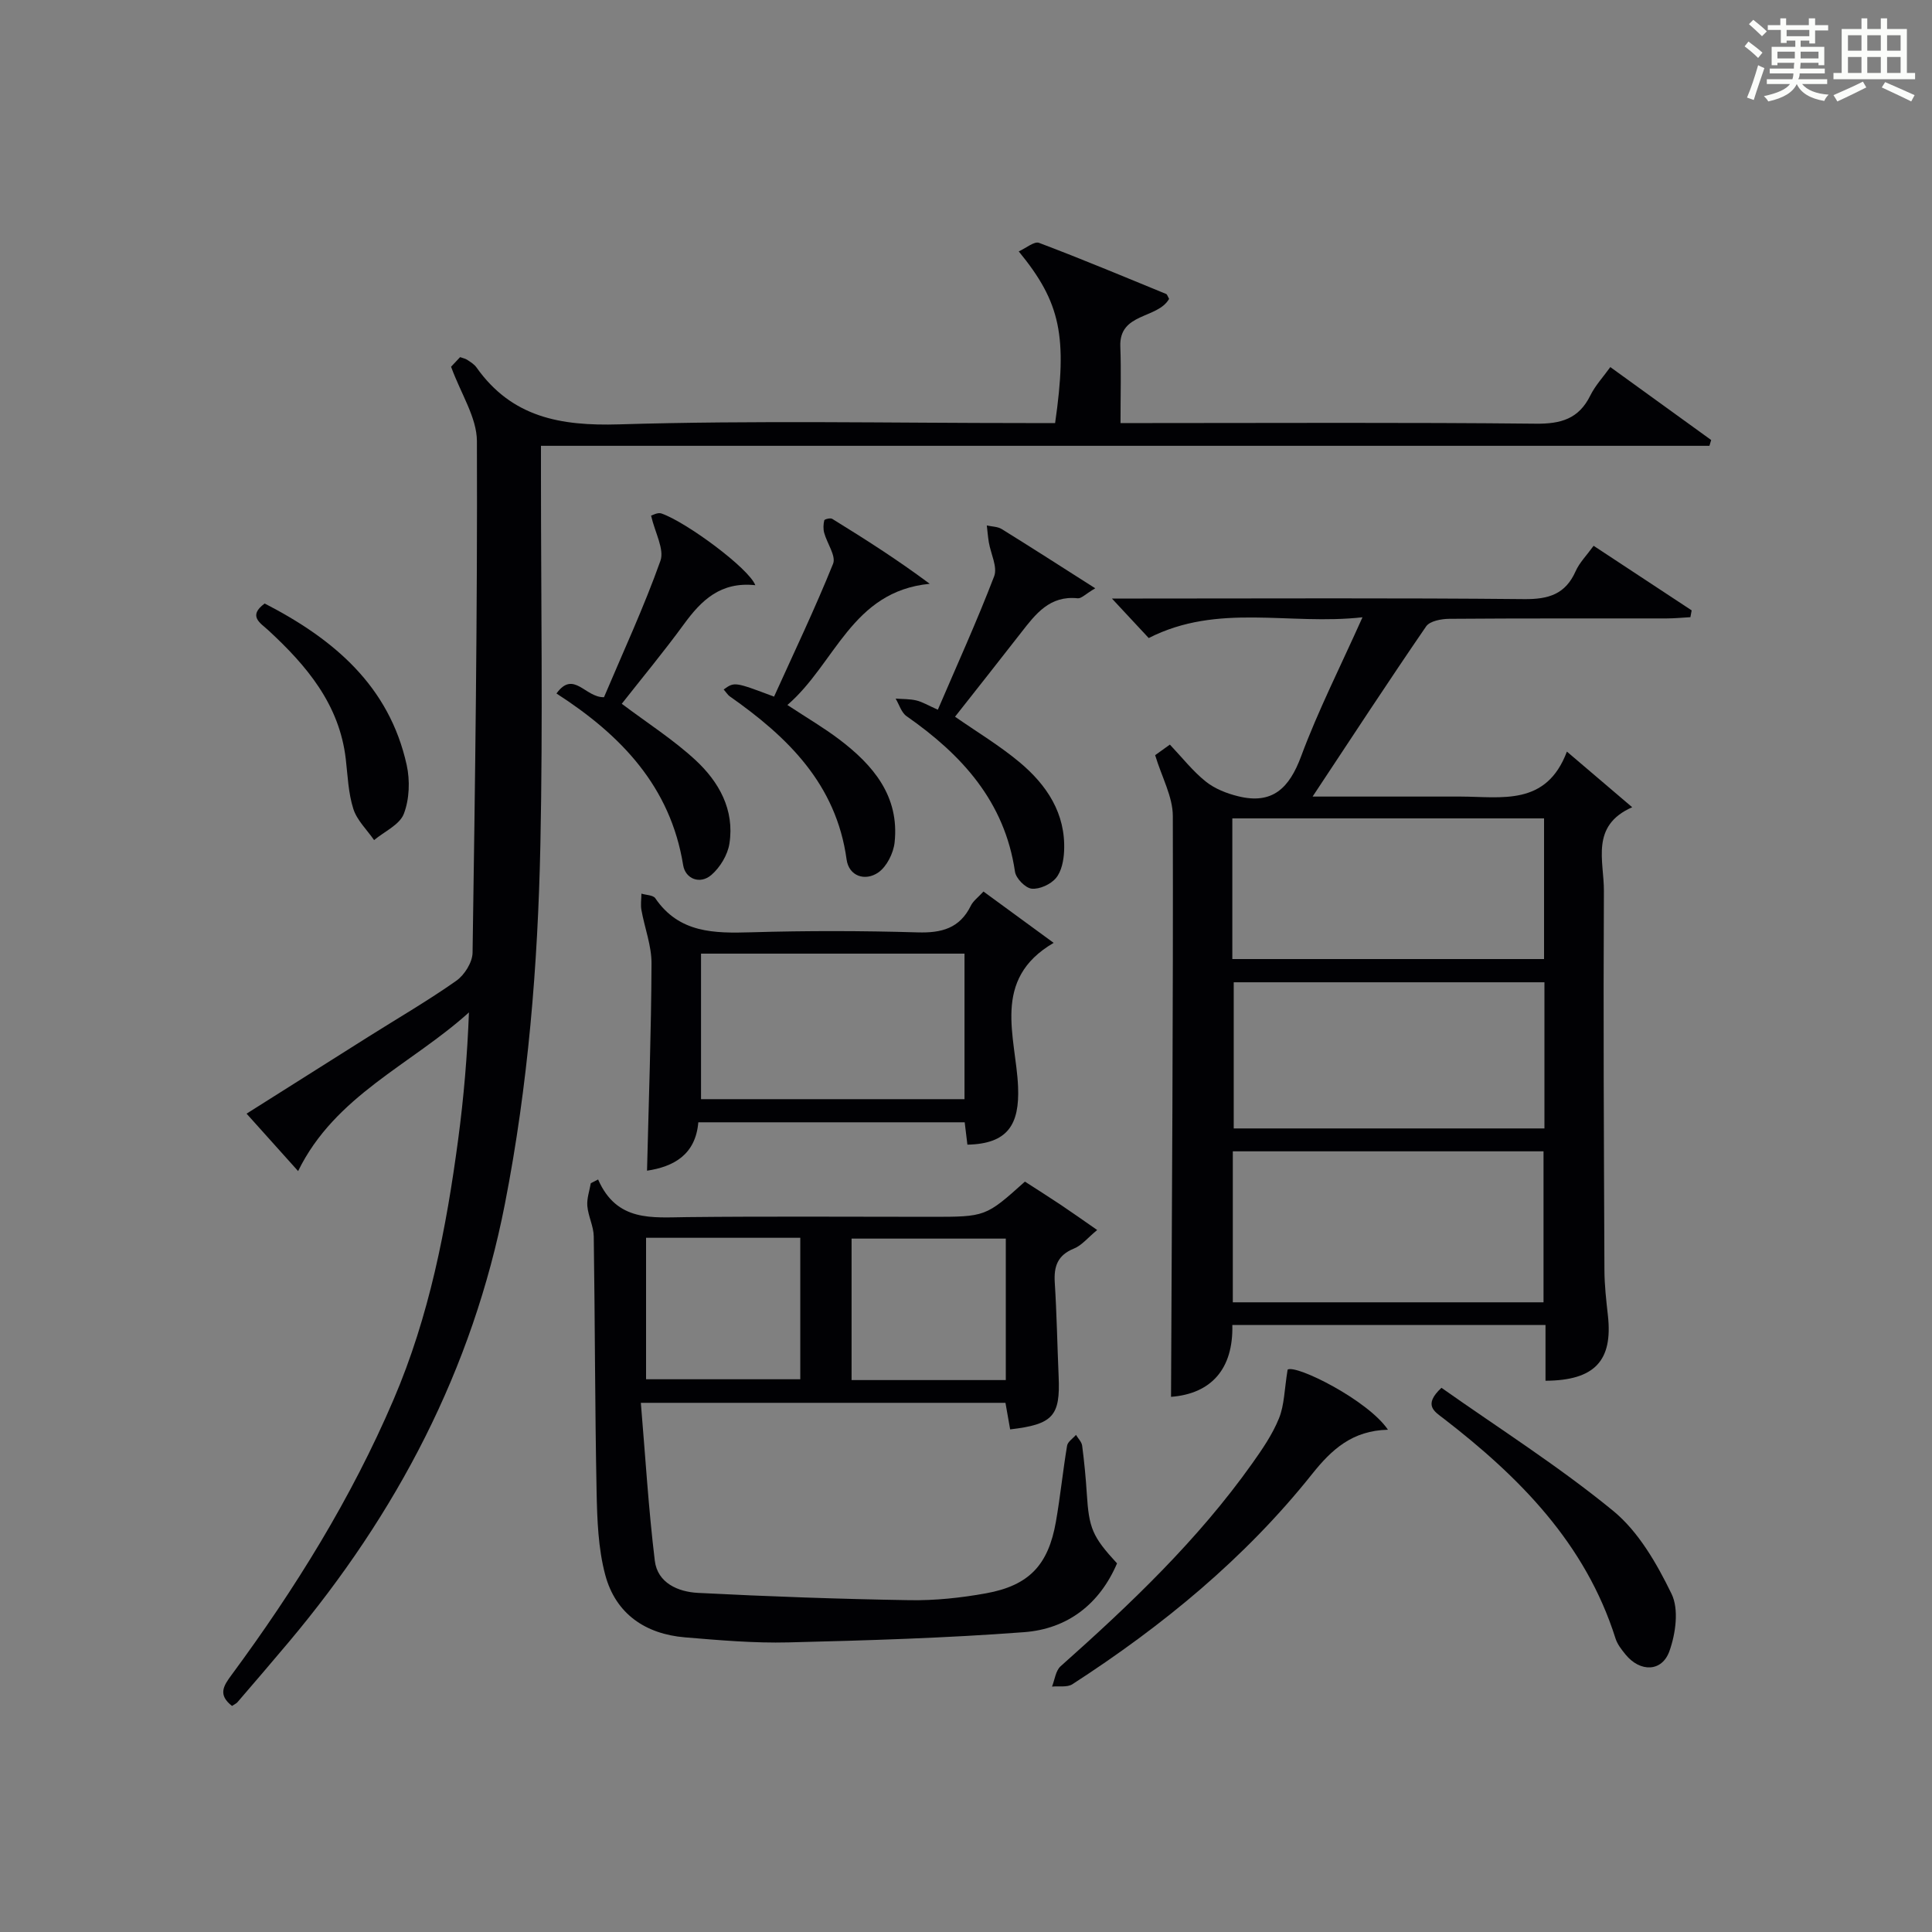
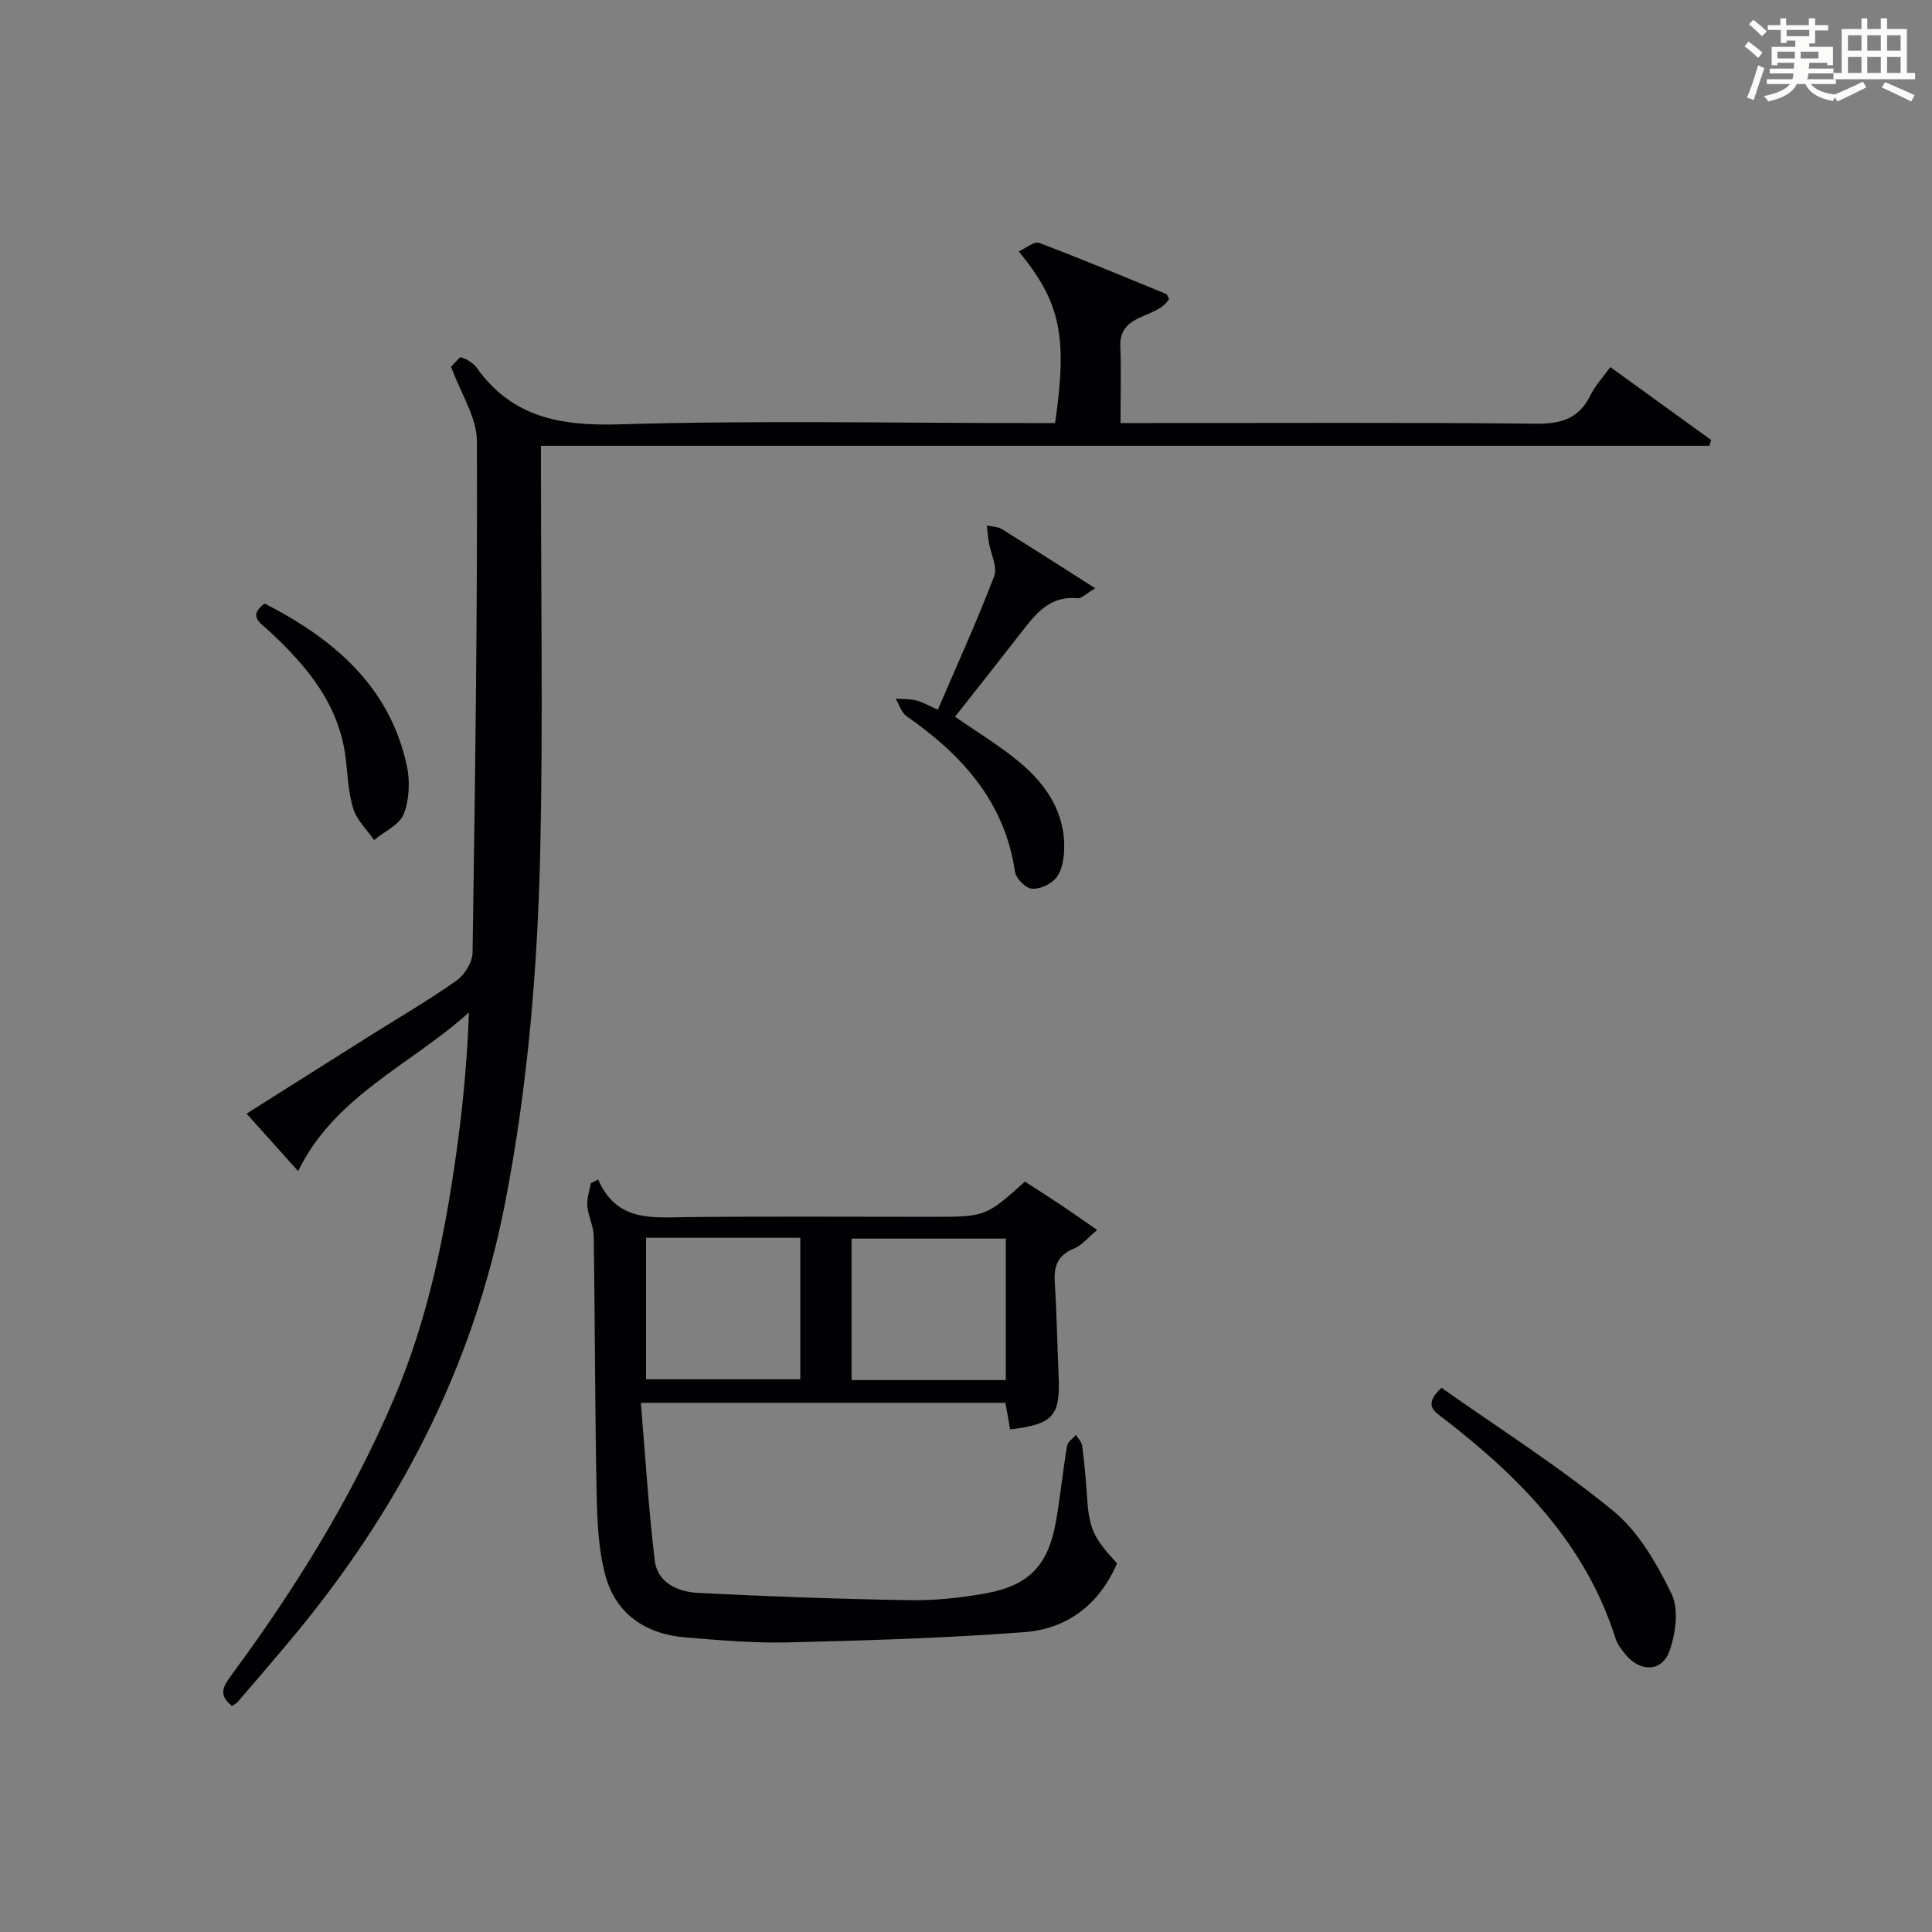
<svg xmlns="http://www.w3.org/2000/svg" version="1.1" id="漢_ZDIC_典" x="0px" y="0px" viewBox="0 0 400 400" style="enable-background:new 0 0 400 400;" xml:space="preserve">
  <rect x="0" y="0" width="400" height="400" fill="#808080" stroke="none" />
  <style type="text/css">
	.st1{fill:#010104;}
	.st0{fill:#fbfcfa;}
</style>
  <g>
-     <path class="st0" d="M361.2,9.6l0.8-1c0.9,0.7,1.9,1.4,2.9,2.3L364,12C363,11,362,10.2,361.2,9.6z M361.7,20.2   c0.9-2.1,1.6-4.3,2.3-6.7c0.4,0.2,0.8,0.4,1.3,0.6c-0.7,2.1-1.5,4.3-2.2,6.6L361.7,20.2z M362.1,5l0.9-0.9c1,0.8,2,1.6,2.8,2.4   l-1,1C363.9,6.6,363,5.8,362.1,5z M374.6,3.8h1.2v1.4h2.7v1.1h-2.7v2.7h-1.2V8.4h-1.8v1.3h4.9v3.8h-1.2v-0.5h-3.7   c0,0.4-0.1,0.9-0.1,1.2h5.1v1h-5.2c0,0.5-0.1,0.9-0.3,1.2h6v1h-5.2c1.1,1.3,2.9,2,5.5,2.2c-0.4,0.4-0.7,0.8-0.9,1.3   c-2.9-0.5-4.8-1.6-5.7-3.5H372c-0.8,1.7-2.7,2.9-5.9,3.6c-0.2-0.4-0.6-0.8-0.9-1.1c2.8-0.6,4.6-1.4,5.4-2.5h-4.8v-1h5.3   c0.1-0.3,0.2-0.7,0.2-1.2h-4.9v-1h5c0-0.4,0-0.8,0.1-1.2H368v0.5h-1.2V9.7h4.9V8.4h-1.8v0.5h-1.2V6.2H366V5.2h2.6V3.8h1.2v1.4h4.7   V3.8z M368,12.1h3.6c0-0.4,0-0.9,0-1.4H368V12.1z M369.9,7.5h4.7V6.2h-4.7V7.5z M376.5,10.7h-3.7c0,0.5,0,1,0,1.4h3.7V10.7z" />
+     <path class="st0" d="M361.2,9.6l0.8-1c0.9,0.7,1.9,1.4,2.9,2.3L364,12C363,11,362,10.2,361.2,9.6z M361.7,20.2   c0.9-2.1,1.6-4.3,2.3-6.7c0.4,0.2,0.8,0.4,1.3,0.6c-0.7,2.1-1.5,4.3-2.2,6.6L361.7,20.2z M362.1,5l0.9-0.9c1,0.8,2,1.6,2.8,2.4   l-1,1C363.9,6.6,363,5.8,362.1,5z M374.6,3.8h1.2v1.4h2.7v1.1h-2.7v2.7h-1.2V8.4v1.3h4.9v3.8h-1.2v-0.5h-3.7   c0,0.4-0.1,0.9-0.1,1.2h5.1v1h-5.2c0,0.5-0.1,0.9-0.3,1.2h6v1h-5.2c1.1,1.3,2.9,2,5.5,2.2c-0.4,0.4-0.7,0.8-0.9,1.3   c-2.9-0.5-4.8-1.6-5.7-3.5H372c-0.8,1.7-2.7,2.9-5.9,3.6c-0.2-0.4-0.6-0.8-0.9-1.1c2.8-0.6,4.6-1.4,5.4-2.5h-4.8v-1h5.3   c0.1-0.3,0.2-0.7,0.2-1.2h-4.9v-1h5c0-0.4,0-0.8,0.1-1.2H368v0.5h-1.2V9.7h4.9V8.4h-1.8v0.5h-1.2V6.2H366V5.2h2.6V3.8h1.2v1.4h4.7   V3.8z M368,12.1h3.6c0-0.4,0-0.9,0-1.4H368V12.1z M369.9,7.5h4.7V6.2h-4.7V7.5z M376.5,10.7h-3.7c0,0.5,0,1,0,1.4h3.7V10.7z" />
    <path class="st0" d="M385.3,3.8h1.3V6h2.8V3.8h1.3V6h4.1v9.1h1.7v1.3h-16.9v-1.3h1.7V6h4.1V3.8z M385.7,16.9l0.7,1.2   c-1.8,0.9-3.8,1.9-6,2.9c-0.2-0.4-0.5-0.8-0.8-1.3C381.9,18.7,383.9,17.8,385.7,16.9z M382.6,10.5h2.8V7.3h-2.8V10.5z M382.6,15.1   h2.8v-3.3h-2.8V15.1z M386.6,10.5h2.8V7.3h-2.8V10.5z M386.6,15.1h2.8v-3.3h-2.8V15.1z M390.3,17c2.1,0.9,4.1,1.8,6.1,2.7l-0.7,1.3   c-2.2-1.1-4.2-2-6.1-2.9L390.3,17z M393.5,7.3h-2.8v3.2h2.8V7.3z M390.7,15.1h2.8v-3.3h-2.8V15.1z" />
    <path class="st1" d="M48.04,353.2c-2.97-2.31-1.77-4.16-0.13-6.38c13.17-17.84,24.81-36.57,33.57-57.04c7.41-17.29,10.93-35.49,13.39-53.96   c1.15-8.62,1.88-17.29,2.22-26.21c-12,10.84-27.72,17.21-35.37,32.85c-3.65-4.07-6.96-7.76-10.67-11.89   c8.63-5.44,16.98-10.72,25.33-15.99c6.05-3.81,12.25-7.41,18.1-11.53c1.69-1.19,3.33-3.81,3.36-5.8   c0.53-35.3,1.02-70.61,0.9-105.92c-0.02-4.89-3.3-9.77-5.35-15.4c0.09-0.09,0.97-1.03,1.87-1.99c0.57,0.21,1.07,0.29,1.46,0.55   c0.69,0.46,1.46,0.92,1.92,1.57c7.32,10.34,17.37,12.16,29.53,11.8c28.14-0.85,56.32-0.27,84.49-0.27c1.96,0,3.92,0,5.79,0   c2.58-17.97,1.16-24.96-7.53-35.54c1.54-0.69,3.21-2.14,4.2-1.77c8.84,3.34,17.56,6.99,26.31,10.58c0.24,0.1,0.34,0.54,0.62,1.02   c-2.39,4.19-10.37,2.82-10.1,9.86c0.19,4.98,0.04,9.98,0.04,15.85c2.14,0,4.04,0,5.95,0c26.67,0,53.33-0.15,80,0.13   c5.23,0.06,8.93-0.99,11.32-5.84c1.02-2.06,2.65-3.81,4.14-5.88c7.04,5.09,13.96,10.09,20.88,15.1c-0.12,0.4-0.24,0.8-0.36,1.2   c-80.5,0-160.99,0-241.92,0c0,2.51,0,4.31,0,6.11c0,25.5,0.41,51.01-0.12,76.5c-0.52,24.92-2.53,49.73-7.34,74.32   c-6.72,34.38-22.4,64.11-44.7,90.68c-3.53,4.21-7.12,8.37-10.7,12.54C48.94,352.68,48.61,352.81,48.04,353.2z" />
-     <path class="st1" d="M239.16,156.35c0.54-0.39,1.7-1.21,3.05-2.19c2.57,2.71,4.74,5.5,7.43,7.65c1.87,1.5,4.35,2.47,6.72,3.05   c7.09,1.75,10.57-1.68,13.02-8.27c3.51-9.45,8.1-18.49,12.71-28.79c-15.17,1.71-29.9-3.02-44.26,4.3   c-2.13-2.28-4.44-4.76-7.62-8.18c2.9,0,4.65,0,6.39,0c26.32,0,52.64-0.14,78.96,0.12c5.04,0.05,8.54-1,10.66-5.78   c0.78-1.76,2.25-3.23,3.72-5.26c6.88,4.53,13.59,8.95,20.3,13.37c-0.09,0.47-0.17,0.94-0.26,1.41c-1.65,0.09-3.3,0.26-4.94,0.26   c-14.99,0.02-29.99-0.04-44.98,0.08c-1.64,0.01-4.02,0.45-4.79,1.56c-7.78,11.33-15.31,22.85-23.51,35.24c6.49,0,12.05,0,17.62,0   c4.33,0,8.66-0.01,12.99,0c8.52,0.02,17.77,2.05,22.04-9.31c4.85,4.13,8.83,7.53,13.52,11.52c-8.74,3.84-5.82,11.15-5.86,17.34   c-0.14,26.15,0,52.31,0.11,78.46c0.01,3.15,0.37,6.3,0.72,9.44c1.04,9.34-2.72,13.44-12.92,13.5c0-3.76,0-7.52,0-11.55   c-21.72,0-42.98,0-64.84,0c0.23,9.16-4.43,14.25-12.69,14.88c0.18-40.04,0.46-80.12,0.37-120.21   C242.83,164.97,240.55,160.94,239.16,156.35z M255.24,269.63c21.61,0,42.98,0,64.33,0c0-10.67,0-21.03,0-31.26   c-21.67,0-42.92,0-64.33,0C255.24,248.92,255.24,259.16,255.24,269.63z M319.76,203.37c-21.61,0-42.98,0-64.33,0   c0,10.33,0,20.36,0,30.26c21.67,0,42.92,0,64.33,0C319.76,223.42,319.76,213.51,319.76,203.37z M255.14,198.56   c21.87,0,43.23,0,64.54,0c0-9.96,0-19.53,0-29.12c-21.69,0-43.05,0-64.54,0C255.14,179.28,255.14,188.74,255.14,198.56z" />
    <path class="st1" d="M123.83,244.2c3.88,8.84,11.19,7.86,18.41,7.79c16.83-0.18,33.66-0.06,50.49-0.06c11.34,0,11.34,0,19.47-7.29   c2.37,1.53,4.86,3.1,7.32,4.74c2.32,1.55,4.6,3.17,7.64,5.28c-1.93,1.58-3.18,3.18-4.81,3.84c-3.39,1.37-4.19,3.69-3.97,7.06   c0.41,6.47,0.52,12.96,0.8,19.43c0.36,8.18-1.15,9.91-10.04,10.95c-0.3-1.7-0.61-3.42-0.97-5.5c-24.69,0-49.39,0-75.49,0   c0.93,11.02,1.58,21.9,2.89,32.69c0.56,4.62,4.84,6.45,8.93,6.66c14.59,0.75,29.19,1.27,43.8,1.51c5.28,0.09,10.64-0.48,15.84-1.42   c8.93-1.62,12.9-5.87,14.47-14.8c0.92-5.23,1.44-10.53,2.32-15.77c0.14-0.82,1.2-1.49,1.84-2.23c0.44,0.74,1.18,1.45,1.28,2.24   c0.43,3.29,0.75,6.61,0.96,9.92c0.45,7.17,1.15,8.9,6.26,14.44c-3.61,8.44-10.24,13.56-19.21,14.24   c-16.23,1.23-32.52,1.72-48.8,2.12c-7.13,0.18-14.29-0.45-21.41-1.04c-8.24-0.68-14.39-4.89-16.54-12.93   c-1.47-5.49-1.67-11.42-1.79-17.16c-0.35-17.64-0.33-35.28-0.59-52.92c-0.03-2.11-1.15-4.18-1.33-6.31   c-0.13-1.54,0.45-3.14,0.72-4.71C122.81,244.71,123.32,244.46,123.83,244.2z M133.76,285.56c10.9,0,21.44,0,31.93,0   c0-9.95,0-19.52,0-29.29c-10.73,0-21.15,0-31.93,0C133.76,266.14,133.76,275.85,133.76,285.56z M208.24,285.73   c0-9.88,0-19.58,0-29.29c-10.9,0-21.44,0-31.93,0c0,9.95,0,19.52,0,29.29C187.04,285.73,197.47,285.73,208.24,285.73z" />
-     <path class="st1" d="M200.29,236.99c-0.17-1.43-0.35-2.89-0.56-4.63c-18.27,0-36.5,0-55.15,0c-0.57,6.72-5.11,9.19-10.62,10.02   c0.35-14.41,0.87-28.65,0.93-42.9c0.02-3.68-1.43-7.37-2.09-11.07c-0.2-1.1-0.01-2.26,0-3.39c0.98,0.3,2.42,0.29,2.87,0.95   c4.95,7.25,12.2,7.27,19.89,7.05c11.47-0.34,22.96-0.32,34.43,0.02c4.96,0.15,8.71-0.84,11.01-5.52c0.49-1,1.51-1.73,2.62-2.94   c4.86,3.56,9.62,7.04,14.53,10.63c-13.01,7.57-7.8,19.48-7.37,29.78C211.11,232.86,208.63,236.82,200.29,236.99z M145.14,227.57   c18.51,0,36.55,0,54.55,0c0-10.28,0-20.19,0-30.13c-18.35,0-36.38,0-54.55,0C145.14,207.59,145.14,217.38,145.14,227.57z" />
    <path class="st1" d="M226.76,121.8c-2.03,1.19-2.88,2.15-3.63,2.07c-5.79-0.62-8.72,3.25-11.73,7.12c-4.49,5.78-9.04,11.51-13.67,17.4   c4.53,3.15,9.19,5.95,13.32,9.39c5.67,4.73,9.63,10.64,9.26,18.46c-0.09,1.91-0.53,4.18-1.69,5.56c-1.09,1.3-3.39,2.35-5.02,2.19   c-1.3-0.13-3.26-2.13-3.46-3.52c-2.13-14.53-11-24.2-22.44-32.19c-1.08-0.75-1.53-2.41-2.27-3.64c1.43,0.11,2.91,0.05,4.29,0.38   c1.26,0.3,2.42,1.02,4.45,1.92c3.99-9.31,8.11-18.36,11.66-27.63c0.73-1.92-0.7-4.65-1.1-7.01c-0.19-1.16-0.29-2.34-0.42-3.51   c1.04,0.24,2.23,0.22,3.09,0.75C213.57,113.36,219.68,117.29,226.76,121.8z" />
-     <path class="st1" d="M156.38,121.16c-7.22-0.77-11.19,3.15-14.78,8.07c-4.19,5.74-8.74,11.22-12.87,16.48c5.33,4.01,10.66,7.41,15.24,11.64   c4.88,4.51,8.14,10.31,7.05,17.3c-0.36,2.34-1.93,4.94-3.74,6.5c-2.37,2.04-5.39,0.79-5.84-2.03   c-2.63-16.26-12.83-26.91-26.23-35.54c3.56-4.92,5.93,0.86,9.84,0.77c3.97-9.38,8.27-18.65,11.68-28.23   c0.86-2.41-1.12-5.83-1.93-9.36c0.24-0.06,1.36-0.73,2.15-0.45C142.16,108.13,155.07,117.69,156.38,121.16z" />
-     <path class="st1" d="M287.36,296.01c-7.39,0.17-11.67,4.11-15.7,9.17c-13.91,17.46-30.97,31.45-49.63,43.52c-1.07,0.69-2.8,0.35-4.22,0.49   c0.57-1.43,0.75-3.3,1.78-4.21c14.43-12.84,28.39-26.11,39.64-41.95c2.1-2.96,4.22-6.04,5.57-9.38c1.12-2.75,1.11-5.96,1.79-10.09   C268.41,282.48,283.25,289.92,287.36,296.01z" />
-     <path class="st1" d="M149.83,142.75c2.24-1.6,2.24-1.6,10.43,1.48c4.11-9.09,8.46-18.18,12.22-27.51c0.65-1.62-1.25-4.22-1.84-6.4   c-0.22-0.82-0.18-1.77,0.02-2.6c0.06-0.23,1.27-0.53,1.64-0.3c6.72,4.15,13.39,8.38,20.19,13.45   c-16.17,1.56-19.52,16.54-29.47,25.09c4.15,2.73,7.59,4.74,10.74,7.13c7.04,5.33,12.48,11.76,11.46,21.32   c-0.24,2.22-1.62,5-3.37,6.22c-2.73,1.89-6.09,0.78-6.57-2.67c-2.14-15.62-12.19-25.37-24.21-33.8   C150.7,143.9,150.44,143.45,149.83,142.75z" />
    <path class="st1" d="M298.44,287.33c11.92,8.41,24.29,16.25,35.54,25.47c5.26,4.31,9.05,10.93,12.1,17.2c1.55,3.19,0.85,8.22-0.44,11.84   c-1.55,4.36-6.08,4.39-9.08,0.72c-0.83-1.02-1.71-2.13-2.09-3.35c-6.21-19.64-19.88-33.41-35.64-45.56   C297.04,292.27,294.57,290.93,298.44,287.33z" />
    <path class="st1" d="M54.8,124.95c14.4,7.41,25.79,17.12,29.4,33.43c0.71,3.22,0.57,7.09-0.59,10.11c-0.87,2.27-4.02,3.66-6.16,5.44   c-1.48-2.14-3.55-4.1-4.3-6.47c-1.04-3.27-1.16-6.85-1.56-10.31c-1.32-11.34-8.11-19.34-16.06-26.68   C53.95,129.02,51.24,127.55,54.8,124.95z" />
  </g>
</svg>